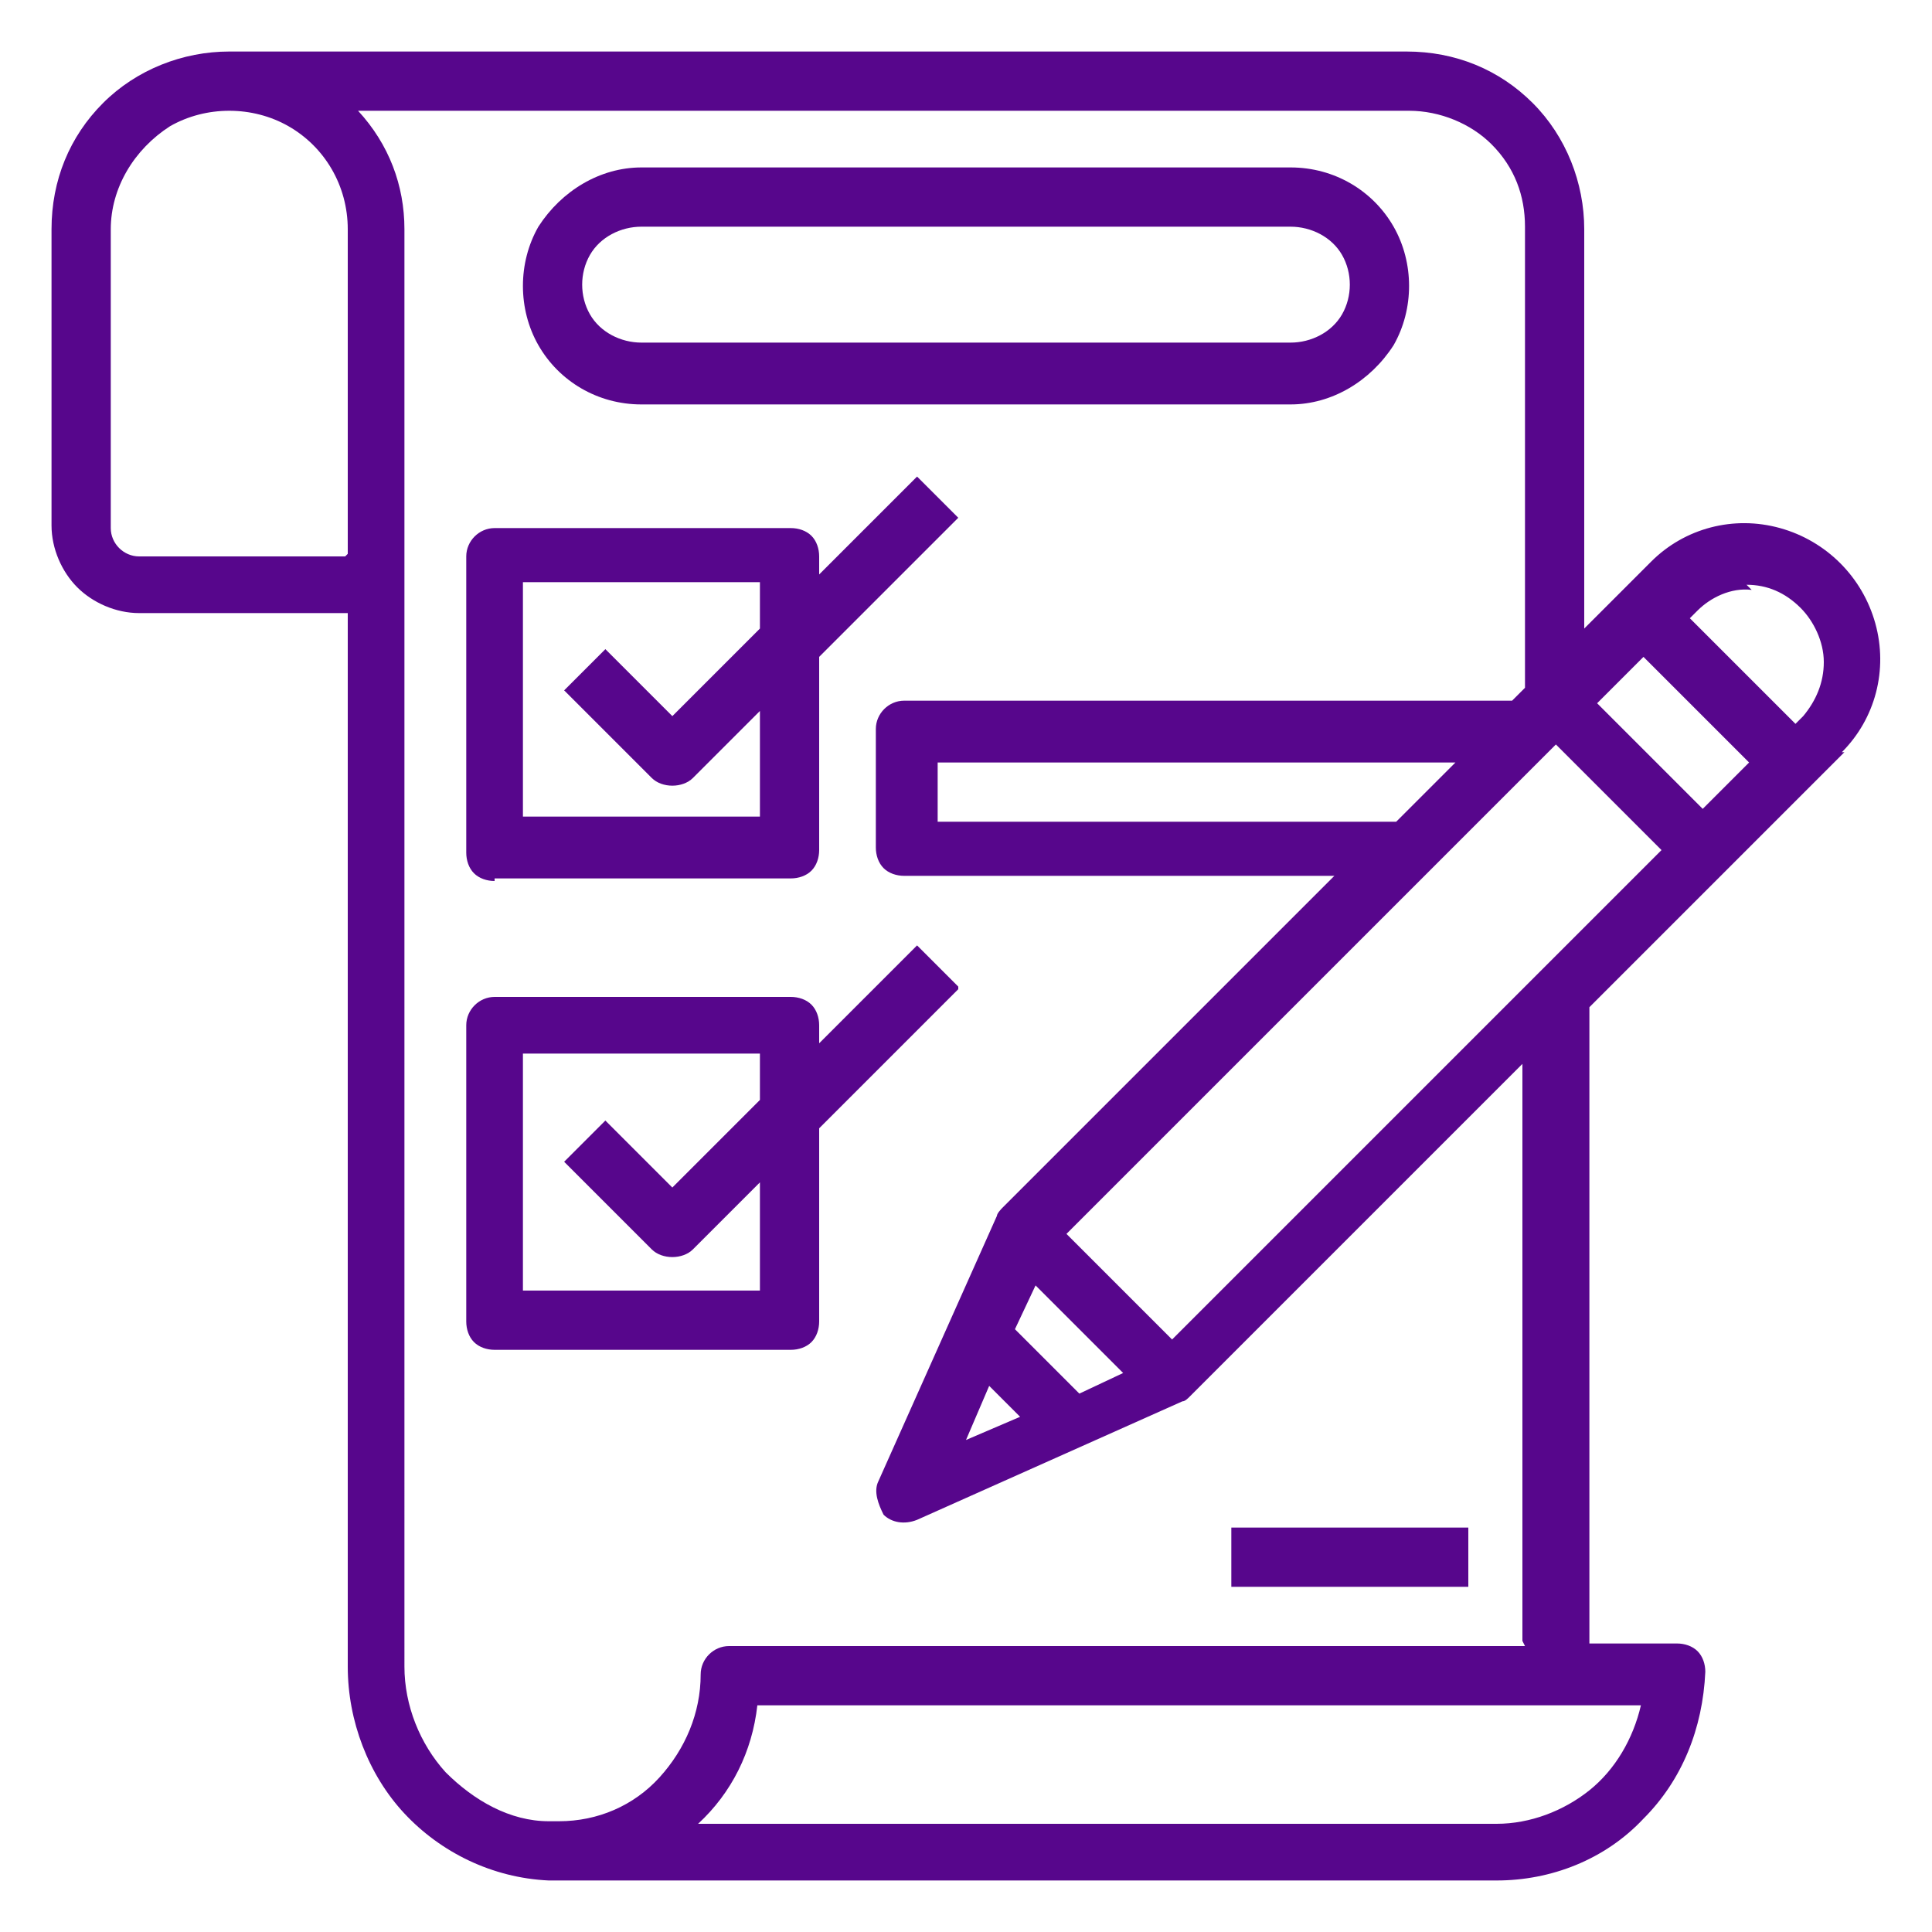
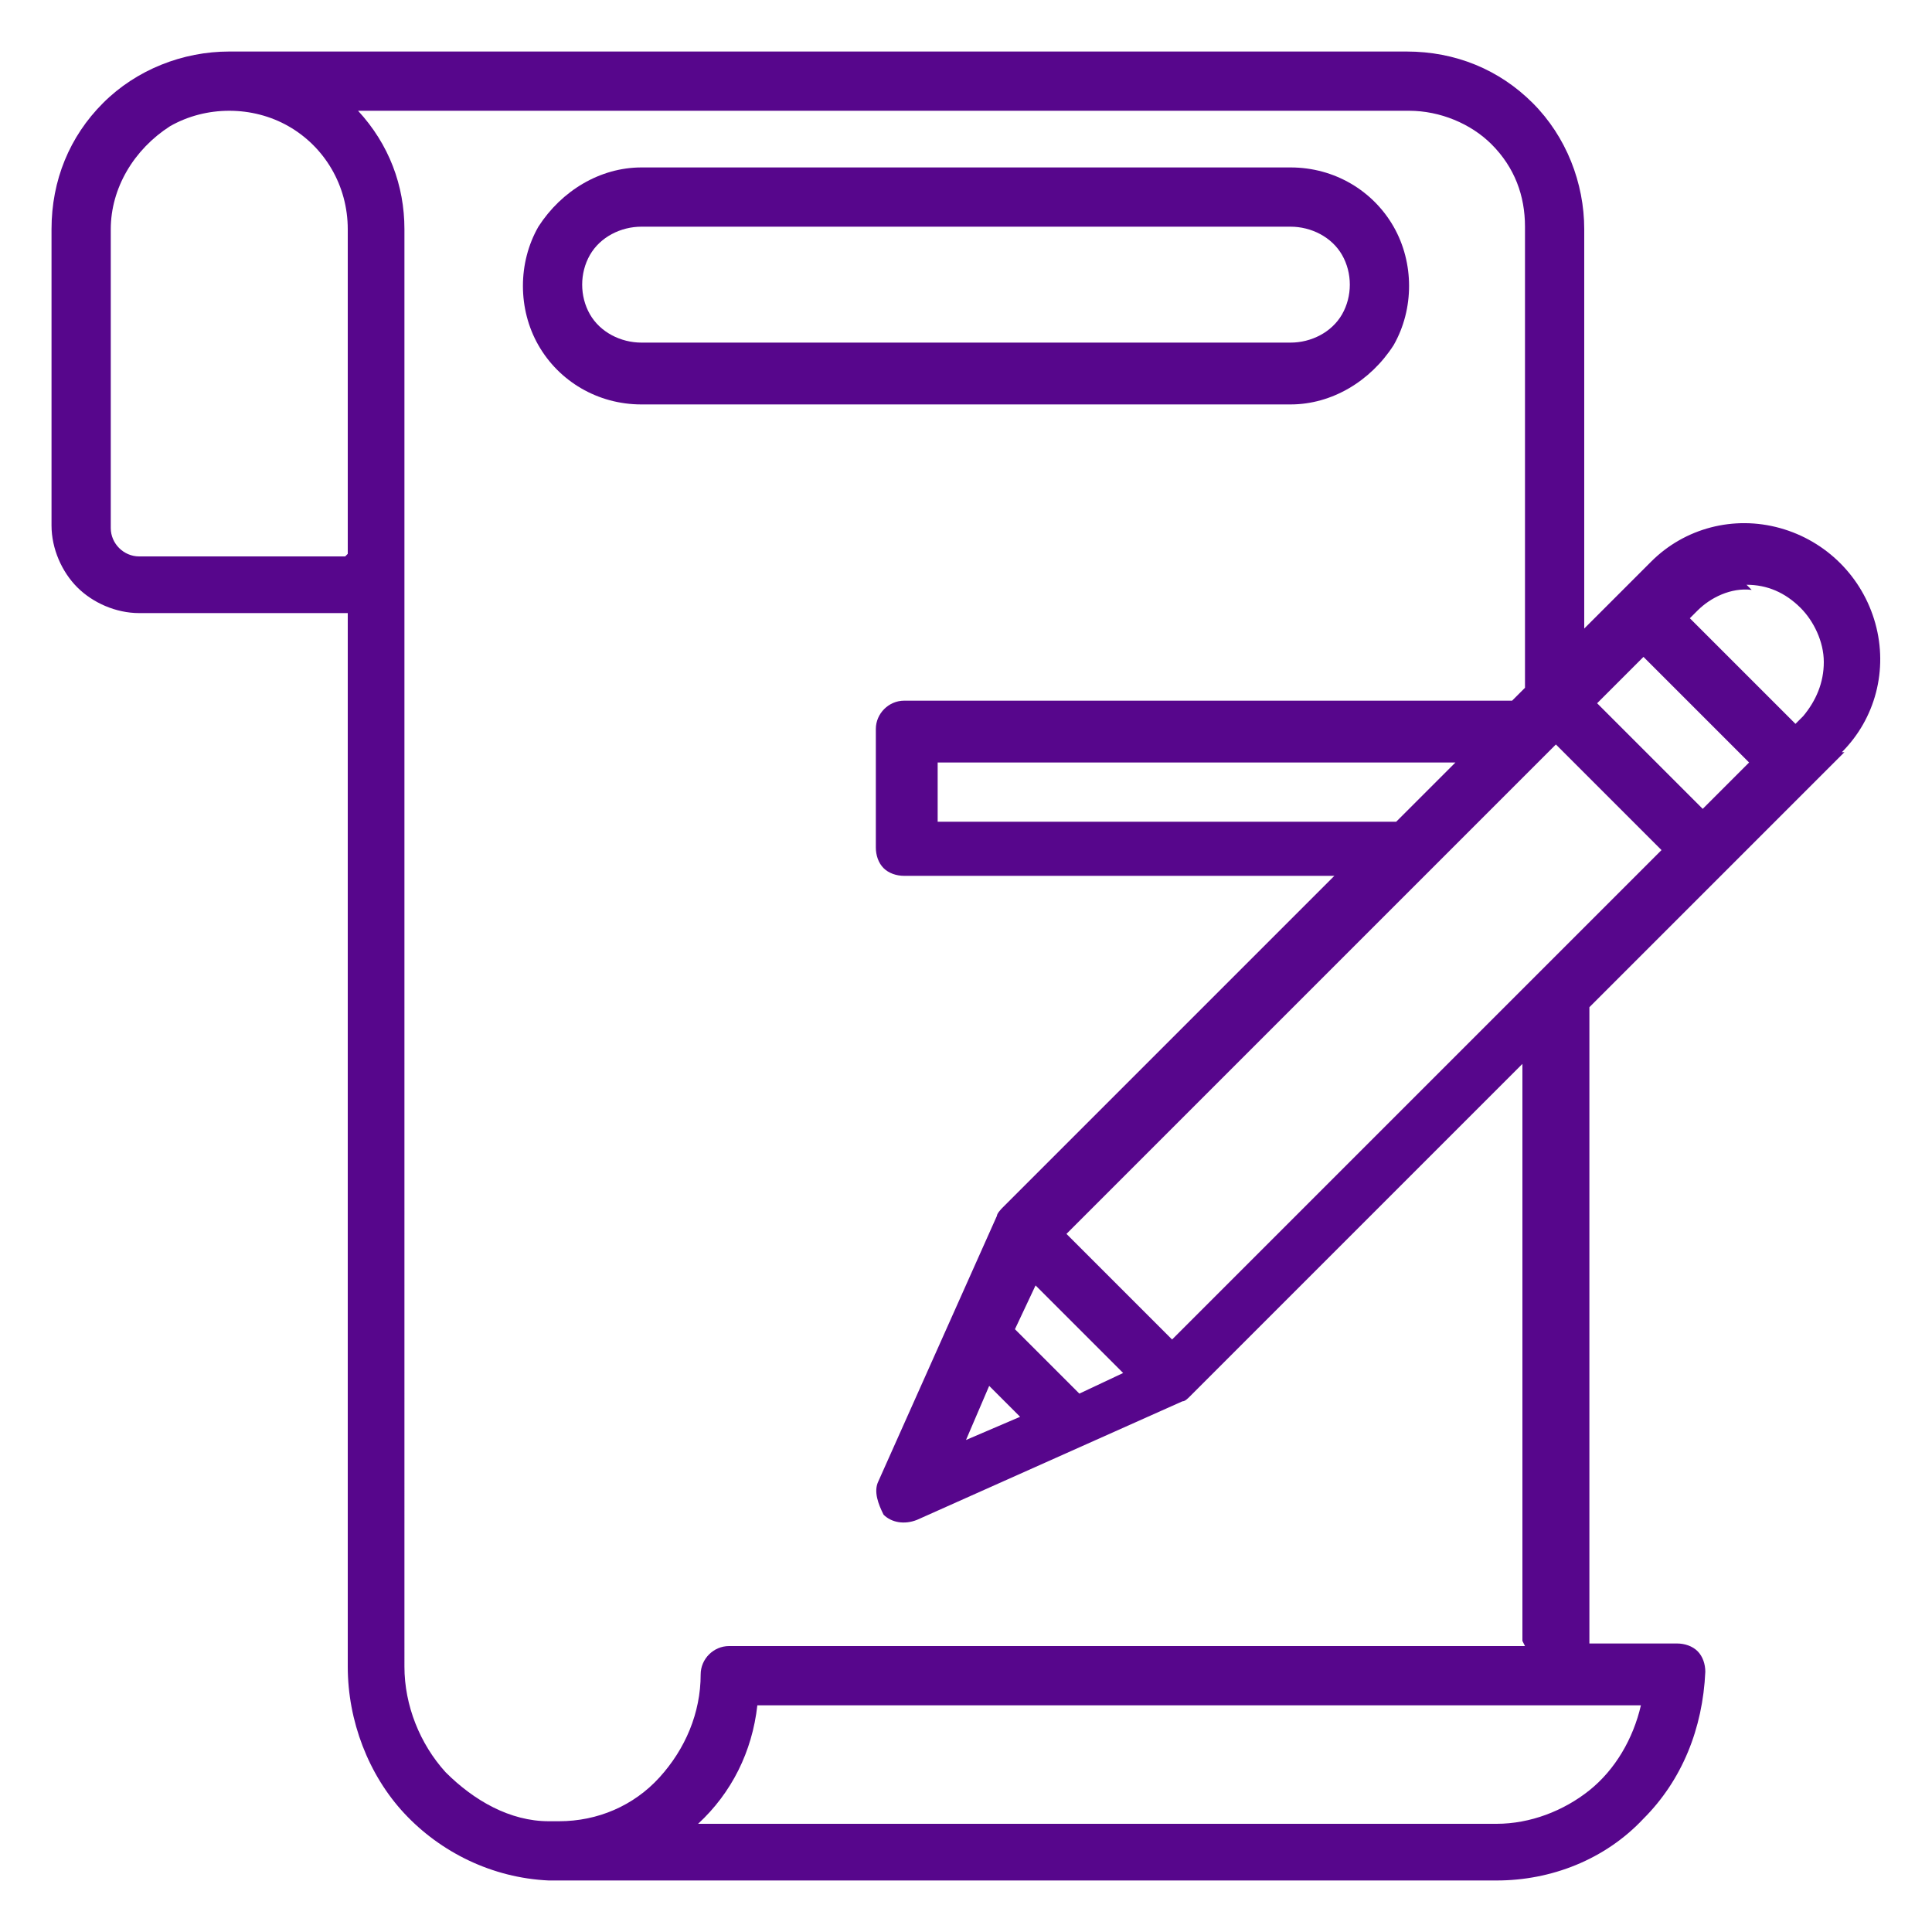
<svg xmlns="http://www.w3.org/2000/svg" id="a" width="75" height="75" viewBox="0 0 75 75">
  <path d="M71.5,29.2c1.3-1.3,1.8-3.2,1.3-5-.5-1.8-1.9-3.2-3.7-3.7-1.8-.5-3.7,0-5,1.3l-2.6,2.6V8.9c0-1.8-.7-3.6-2-4.9-1.3-1.3-3-2-4.9-2H8.9c-1.8,0-3.6,.7-4.9,2-1.3,1.3-2,3-2,4.9v11.5c0,.9,.4,1.8,1,2.4,.6,.6,1.5,1,2.4,1H13.5v40.9c0,2.1,.8,4.2,2.2,5.7,1.4,1.5,3.4,2.5,5.6,2.6,.2,0,.3,0,.5,0H58.1c2.1,0,4.2-.8,5.7-2.4,1.5-1.5,2.3-3.5,2.4-5.7,0-.3-.1-.6-.3-.8s-.5-.3-.8-.3h-3.4v-24.7l9.9-9.9Zm-33.1,24.6l1.2,1.2-2.1,.9,.9-2.1Zm3.4,.2l-2.4-2.4,.8-1.7,3.4,3.4-1.7,.8Zm3.7-2l-4.1-4.1,19-19,4.1,4.1-19,19Zm8.7-20.1h-17.8v-2.3h20.1l-2.3,2.3Zm7.8-4.6l1.8-1.8,4.1,4.1-1.8,1.8-4.1-4.1Zm5.8-4.6c.8,0,1.5,.3,2.1,.9,.5,.5,.9,1.3,.9,2.1s-.3,1.5-.8,2.1l-.3,.3-4.1-4.1,.3-.3c.5-.5,1.3-.9,2.1-.8h0Zm-54.4-1.1H5.4c-.6,0-1.1-.5-1.1-1.1V8.9c0-1.6,.9-3.1,2.3-4,1.4-.8,3.2-.8,4.6,0,1.4,.8,2.3,2.3,2.3,4v12.6Zm44.7,49.2H27.1c1.3-1.2,2.1-2.8,2.3-4.6H63.7c-.3,1.3-1,2.5-2,3.3-1,.8-2.3,1.3-3.6,1.3h0Zm1.1-6.9H28.3c-.6,0-1.1,.5-1.1,1.1,0,1.5-.6,2.9-1.6,4-1,1.1-2.4,1.7-3.9,1.7h-.4c-1.5,0-2.9-.8-4-1.9-1-1.1-1.6-2.6-1.6-4.1V8.9c0-1.7-.6-3.3-1.8-4.6H54.7c1.2,0,2.4,.5,3.2,1.3,.9,.9,1.3,2,1.3,3.2V26.7l-.5,.5h-23.6c-.6,0-1.1,.5-1.1,1.1v4.6c0,.3,.1,.6,.3,.8s.5,.3,.8,.3h16.7l-12.9,12.9c0,0-.2,.2-.2,.3l-4.6,10.3c-.2,.4,0,.9,.2,1.3,.3,.3,.8,.4,1.3,.2l10.3-4.6c.1,0,.2-.1,.3-.2l12.9-12.9v22.4Z" fill="#57068c" />
-   <path d="M19.2,34.1h11.5c.3,0,.6-.1,.8-.3s.3-.5,.3-.8v-7.5l5.4-5.4-1.6-1.6-3.8,3.8v-.7c0-.3-.1-.6-.3-.8s-.5-.3-.8-.3h-11.5c-.6,0-1.1,.5-1.1,1.1v11.5c0,.3,.1,.6,.3,.8s.5,.3,.8,.3h0Zm1.1-11.5h9.2v1.8l-3.4,3.4-2.6-2.6-1.6,1.6,3.4,3.4h0c.4,.4,1.2,.4,1.6,0l2.6-2.6v4.1h-9.2v-9.2Z" fill="#57068c" />
-   <path d="M37.2,38.3l-1.6-1.6-3.8,3.8v-.7c0-.3-.1-.6-.3-.8s-.5-.3-.8-.3h-11.5c-.6,0-1.1,.5-1.1,1.1v11.5c0,.3,.1,.6,.3,.8s.5,.3,.8,.3h11.5c.3,0,.6-.1,.8-.3s.3-.5,.3-.8v-7.5l5.4-5.4Zm-7.7,11.8h-9.2v-9.2h9.2v1.8l-3.4,3.4-2.6-2.6-1.6,1.6,3.4,3.4h0c.4,.4,1.2,.4,1.6,0l2.6-2.6v4.1Z" fill="#57068c" />
  <path d="M24.9,15.7h25.2c1.6,0,3.1-.9,4-2.3,.8-1.4,.8-3.2,0-4.6-.8-1.4-2.3-2.3-4-2.3H24.9c-1.6,0-3.1,.9-4,2.3-.8,1.4-.8,3.2,0,4.6,.8,1.4,2.3,2.3,4,2.3Zm0-6.9h25.2c.8,0,1.6,.4,2,1.1,.4,.7,.4,1.6,0,2.3s-1.2,1.1-2,1.1H24.9c-.8,0-1.6-.4-2-1.1s-.4-1.6,0-2.3,1.2-1.1,2-1.1Z" fill="#57068c" />
-   <path d="M47.8,59.3h9.2v2.3h-9.2v-2.3Z" fill="#57068c" />
</svg>